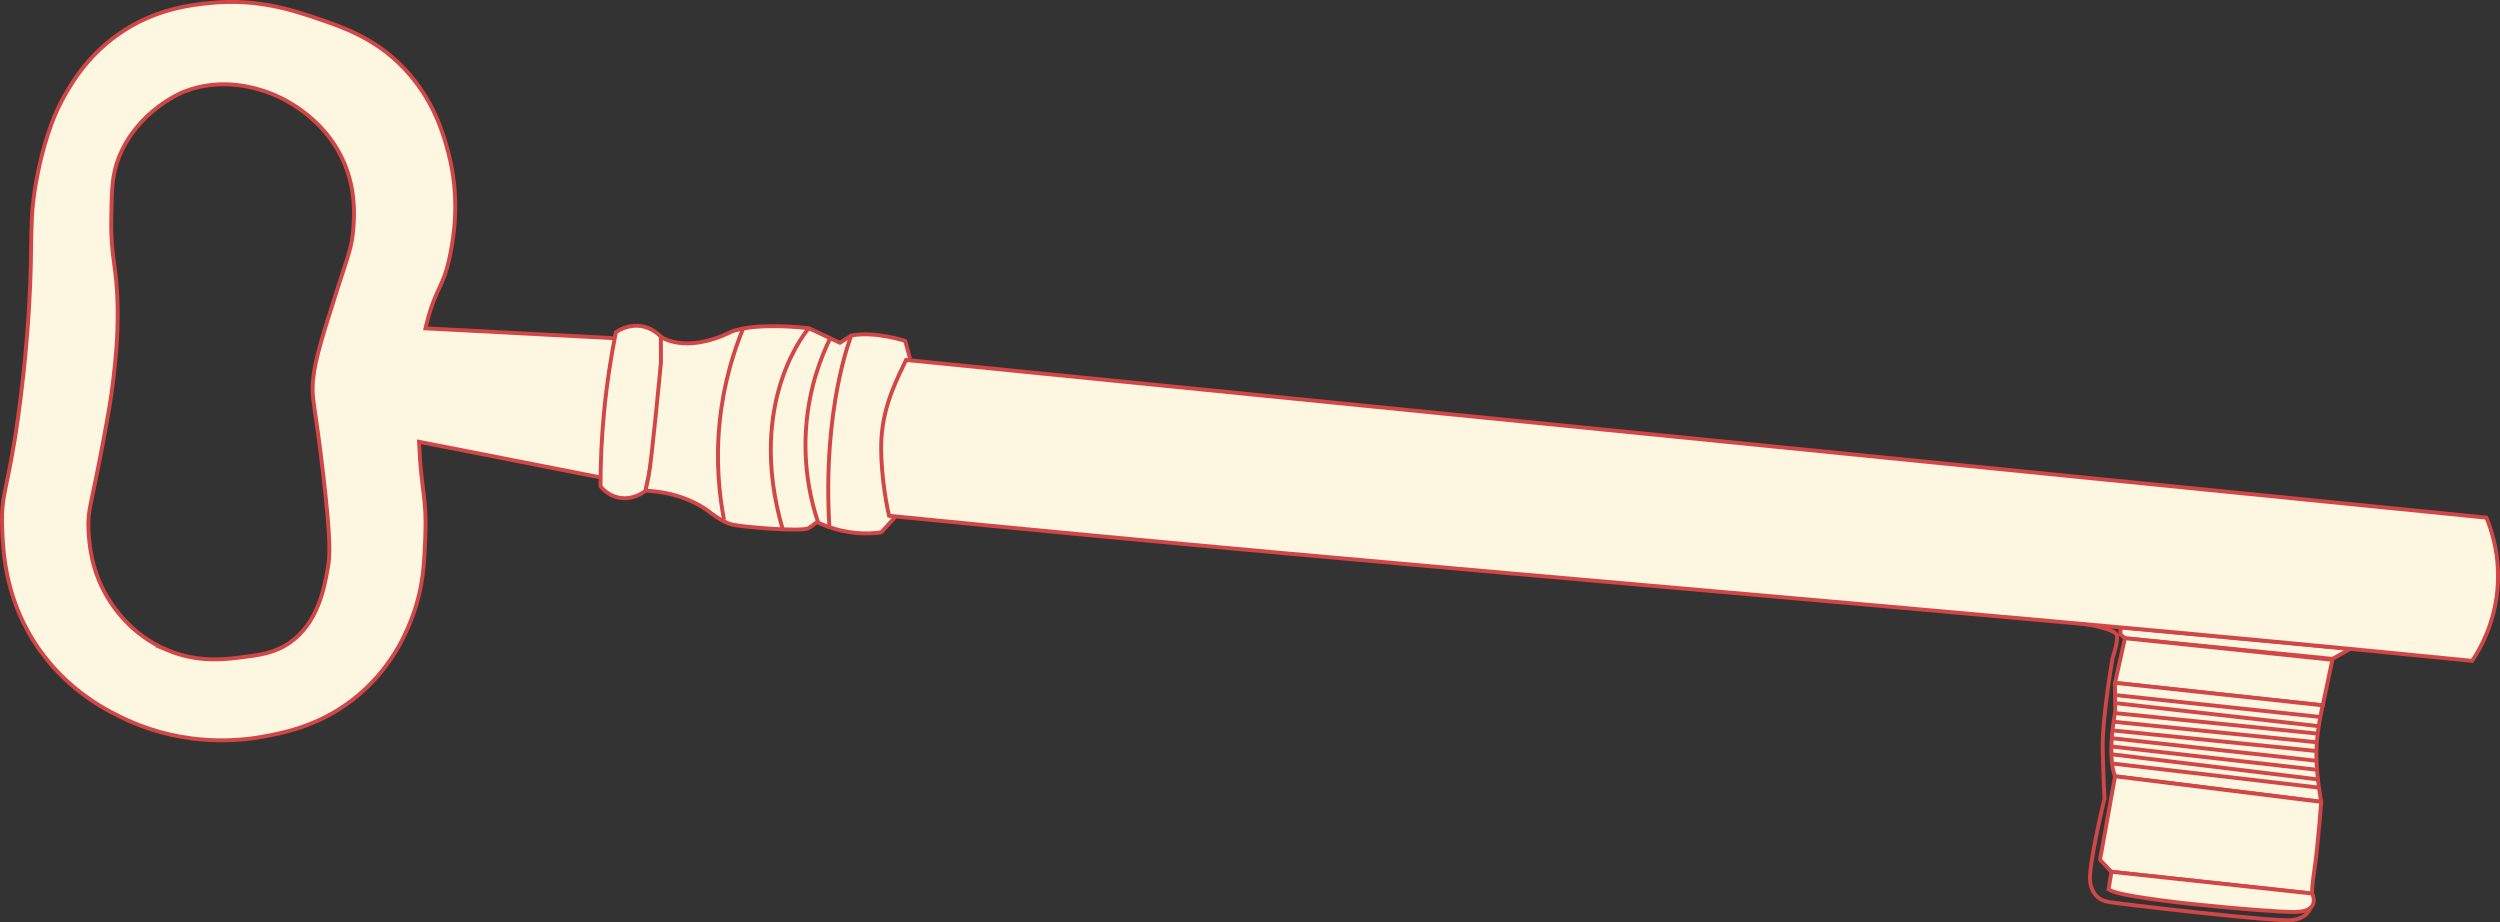
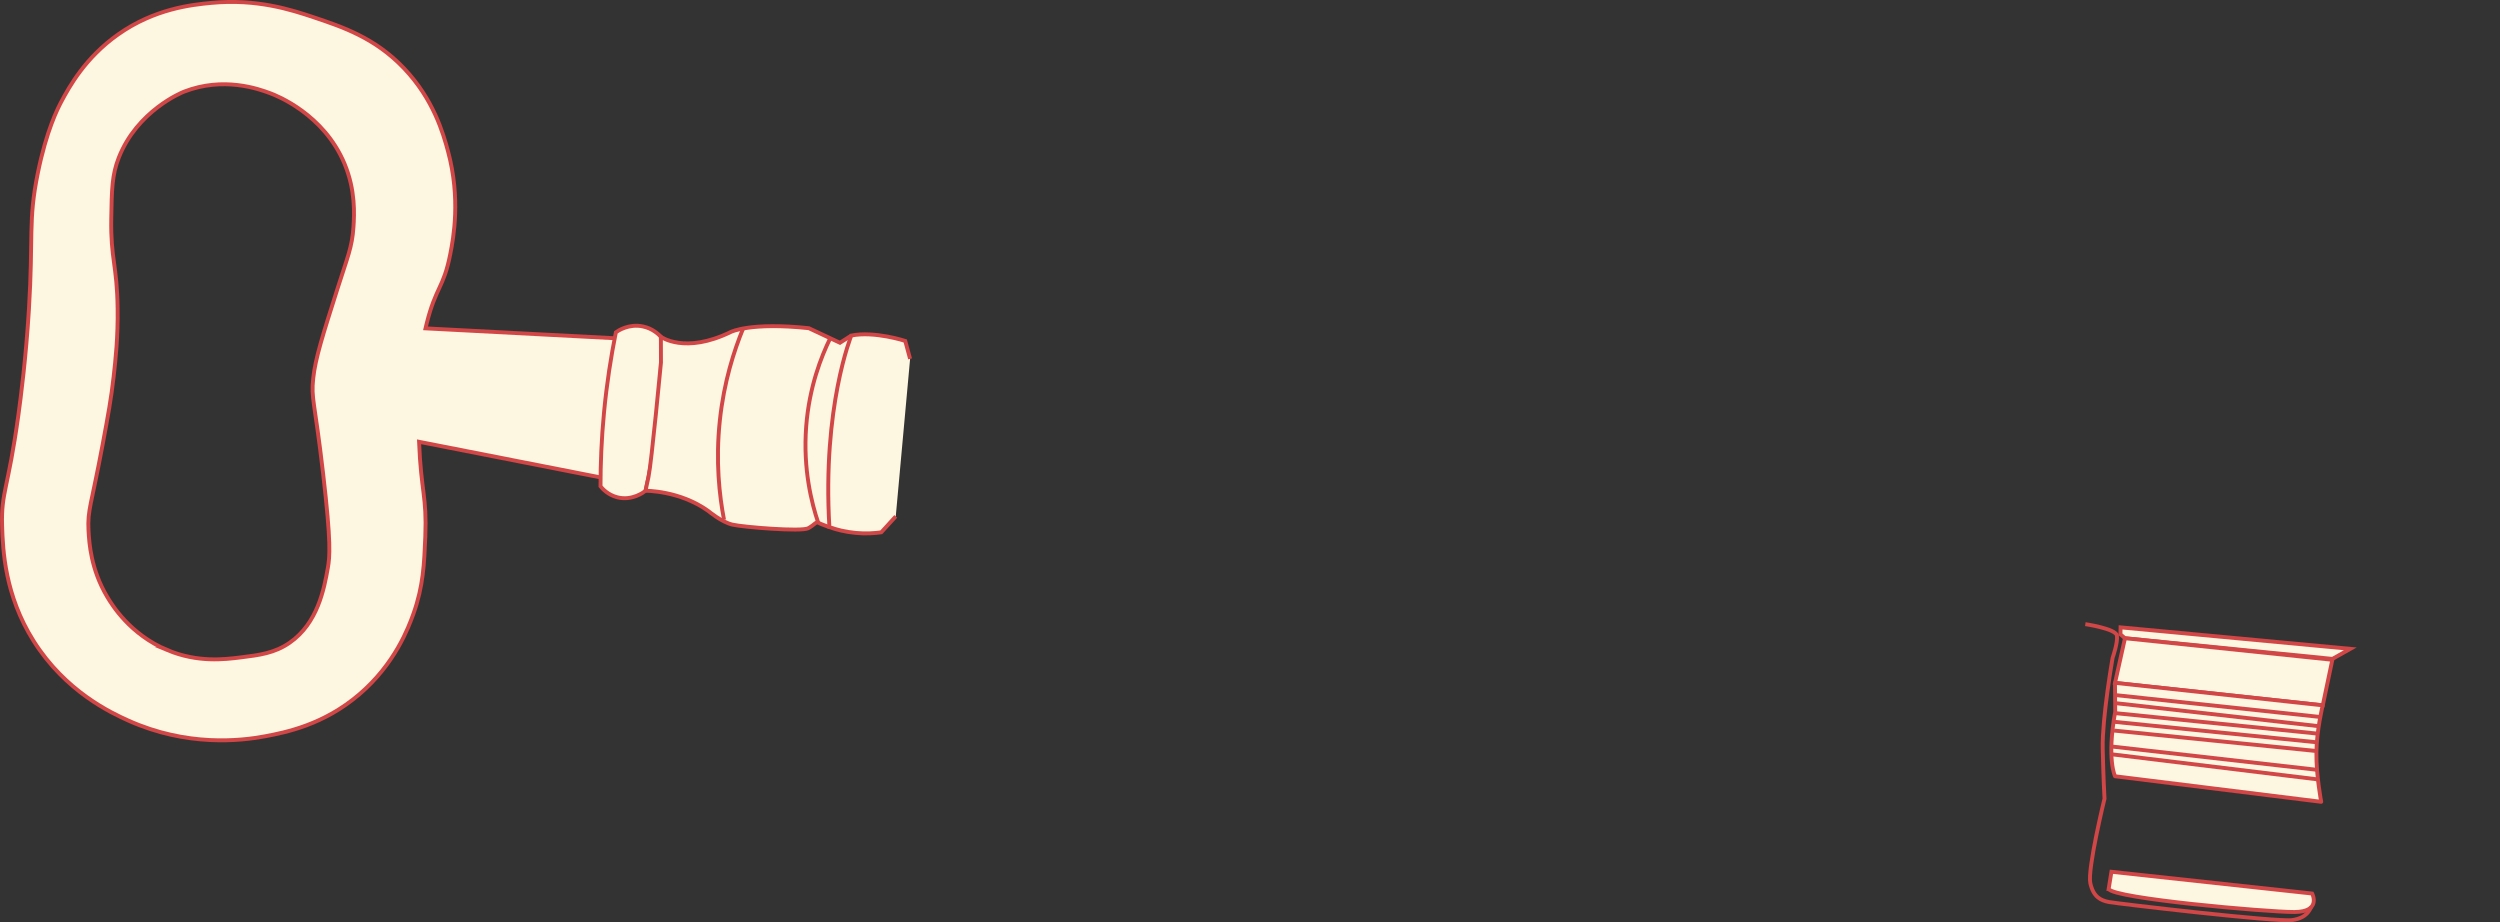
<svg xmlns="http://www.w3.org/2000/svg" id="_Слой_1" data-name="Слой_1" viewBox="0 0 639.71 235.97">
  <rect x="0" y="0" width="639.71" height="235.97" fill="#333333" stroke="none" />
  <defs>
    <style> .cls-1, .cls-2 { fill: #fdf6e0; } .cls-1, .cls-2, .cls-3 { stroke: #d14646; } .cls-1, .cls-3 { stroke-miterlimit: 10; } .cls-2 { stroke-linecap: round; stroke-linejoin: round; } .cls-3 { fill: none; } </style>
  </defs>
  <g>
    <path class="cls-1" d="M157.29,86.55c-9.08-.46-48.4-2.53-48.4-2.53.09-.37.17-.74.26-1.12,2.41-9.66,4.33-9.04,6.07-17.89.82-4.17,2.69-14.19-.59-26.33-1.22-4.52-3.69-13.27-11.28-21.23-7.41-7.77-15.64-10.53-23.09-13.03-5.76-1.93-14.57-4.78-26.17-3.68-5.11.48-14.55,1.5-23.86,8.07-8.42,5.95-12.49,13.35-14.59,17.31-.83,1.57-3.73,7.18-5.97,18.21-2.49,12.23-1.12,16.1-2.27,34.84-.75,12.32-2.07,22.5-2.7,27.07-2.64,19.09-4.42,19.62-4.16,28.27.19,6.29.68,17.79,8.05,29.49,8.16,12.97,19.88,18.42,24.24,20.38,14.96,6.72,28.67,5.22,34.98,4.03,5.43-1.02,15.03-2.96,24.12-10.73,9.15-7.82,12.61-17.13,13.85-20.6,2.54-7.09,2.77-12.84,3.05-19.8.41-10.32-1.08-11.39-1.6-24.23,15.55,3.05,31.11,6.11,46.66,9.16M42.83,166.35c-9.56-4-14.17-11.56-15.43-13.69-4.15-7.02-4.57-13.65-4.75-16.91-.28-5.28.69-6.35,3.64-22.15,1.42-7.61,2.16-11.64,2.79-17.23.49-4.33,1.12-10.1,1.02-17.41-.14-11.19-1.81-12.66-1.63-23.04.13-7.44.19-11.15,1.91-15.54,4.71-12.05,16.17-16.71,16.7-16.92,10.1-3.93,19.05-.73,22.12.42,1.61.6,13.64,5.33,18.94,17.97,2.87,6.86,2.52,13.06,2.3,16.31-.34,5.07-1.49,7.56-4.07,15.68-3.79,11.95-5.69,17.92-6.22,22.97-.57,5.35.32,5.33,2.55,24.56,2.04,17.56,1.71,21.07,1.17,24.06-.92,5.11-2.52,14.02-9.76,19.04-3.86,2.68-7.76,3.16-12.53,3.75-4.18.52-11.01,1.37-18.76-1.87Z" />
    <polygon class="cls-1" points="542.62 160.53 542.59 162.32 543.75 163.31 596.83 168.6 601.4 166.03 542.62 160.53" />
    <polygon class="cls-1" points="541.2 174.74 543.75 163.31 596.81 168.83 594.36 180.49 541.2 174.74" />
    <path class="cls-2" d="M541.21,198.64s-2.18-4.31.04-16.55l-.06-7.36,53.16,5.75s-1.57,6.34-1.62,12.17,1.23,12.52,1.23,12.52l-52.76-6.54Z" />
-     <path class="cls-2" d="M540.27,223.07l-2.91-3.06,3.85-21.37,52.76,6.54s-.93,11.99-1.69,16.92c-.76,4.93-.65,6.55-.65,6.55l-51.36-5.57Z" />
    <path class="cls-1" d="M539.57,227.47l.71-4.4,51.36,5.57s2.48,4.71-4.58,4.73c-7.06.01-46.21-3.45-47.48-5.9Z" />
    <path class="cls-3" d="M533.6,159.71s7.82,1.16,8.09,2.93-1.1,5.65-1.1,5.65c0,0-2.7,15.41-2.54,23.2s.46,12.87.46,12.87c0,0-4.42,18.12-3.63,21.64s2.64,4.4,4.75,4.81,43.15,5.22,46.96,4.62,4.36-2.62,4.82-3.32" />
    <path class="cls-1" d="M165.18,125.59c1.15-5.06,2.16-10.67,2.88-16.77.98-8.33,1.21-15.95,1.05-22.64-.57-.62-2.09-2.11-4.56-2.64-3.65-.79-6.48,1.14-6.96,1.49-1.24,6.17-2.32,13.03-3.03,20.5-.65,6.78-.9,13.11-.9,18.91.5.62,1.89,2.18,4.26,2.8,3.83,1,6.89-1.35,7.27-1.65Z" />
    <path class="cls-1" d="M225.5,136.22s-1.53-11.1.06-24.1c1.59-13,.71-12.28,6.08-24.88" />
    <path class="cls-1" d="M217.84,85.86l-2.91,1.85-7.96-3.73c-14.96-1.58-19.93.95-19.93.95-11.84,5.79-17.93,1.24-17.93,1.24l.02,6.61s-2.43,25.7-3.19,29.25l-.76,3.55s8.74-.1,16.08,5.19c0,0,3.38,2.84,6.18,3.48s17.69,1.86,19.39.91,1.96-1.73,2.55-1.4,2.86,1.13,2.86,1.13" />
    <path class="cls-3" d="M212.44,86.55c-2.27,4.64-5.38,12.45-6.15,22.6-.83,10.89,1.39,19.59,3.08,24.61" />
    <path class="cls-1" d="M190.15,84.07c-2.3,5.6-4.9,13.61-5.95,23.5-1.12,10.48-.11,19.3,1.07,25.44" />
    <path class="cls-1" d="M232.88,91.83l-1.24-4.59s-7.87-2.57-13.8-1.38c0,0-7.45,18.29-5.61,49.03,1.71.6,4.01,1.23,6.78,1.48,2.56.24,4.78.08,6.49-.16,1.24-1.36,2.48-2.72,3.71-4.07" />
-     <path class="cls-1" d="M632.59,169.09c1.95-2.9,5.63-9.22,6.45-18.12.8-8.6-1.47-15.3-2.8-18.51-135.18-13.49-269.2-26.86-404.39-40.35-2,4.28-5.75,11.11-6.3,20.02-.41,6.79.97,15.83,1.95,19.85,135.18,13.49,269.9,23.63,405.08,37.12Z" />
  </g>
-   <path class="cls-3" d="M206.97,83.98s-16.33,18.31-6.69,51.46" />
  <line class="cls-3" x1="541.09" y1="177.84" x2="593.52" y2="183.44" />
  <line class="cls-3" x1="541.3" y1="179.92" x2="593.31" y2="185.82" />
  <line class="cls-3" x1="540.95" y1="186.94" x2="592.56" y2="192.16" />
  <line class="cls-3" x1="541.09" y1="184.71" x2="592.71" y2="189.93" />
  <line class="cls-3" x1="541.29" y1="182.48" x2="592.9" y2="187.71" />
-   <line class="cls-3" x1="540.26" y1="188.88" x2="592.77" y2="194.67" />
  <line class="cls-3" x1="540.26" y1="191.01" x2="592.96" y2="196.99" />
  <line class="cls-3" x1="540.26" y1="193" x2="593.25" y2="199.46" />
-   <line class="cls-3" x1="540.26" y1="195.35" x2="593.54" y2="201.56" />
</svg>